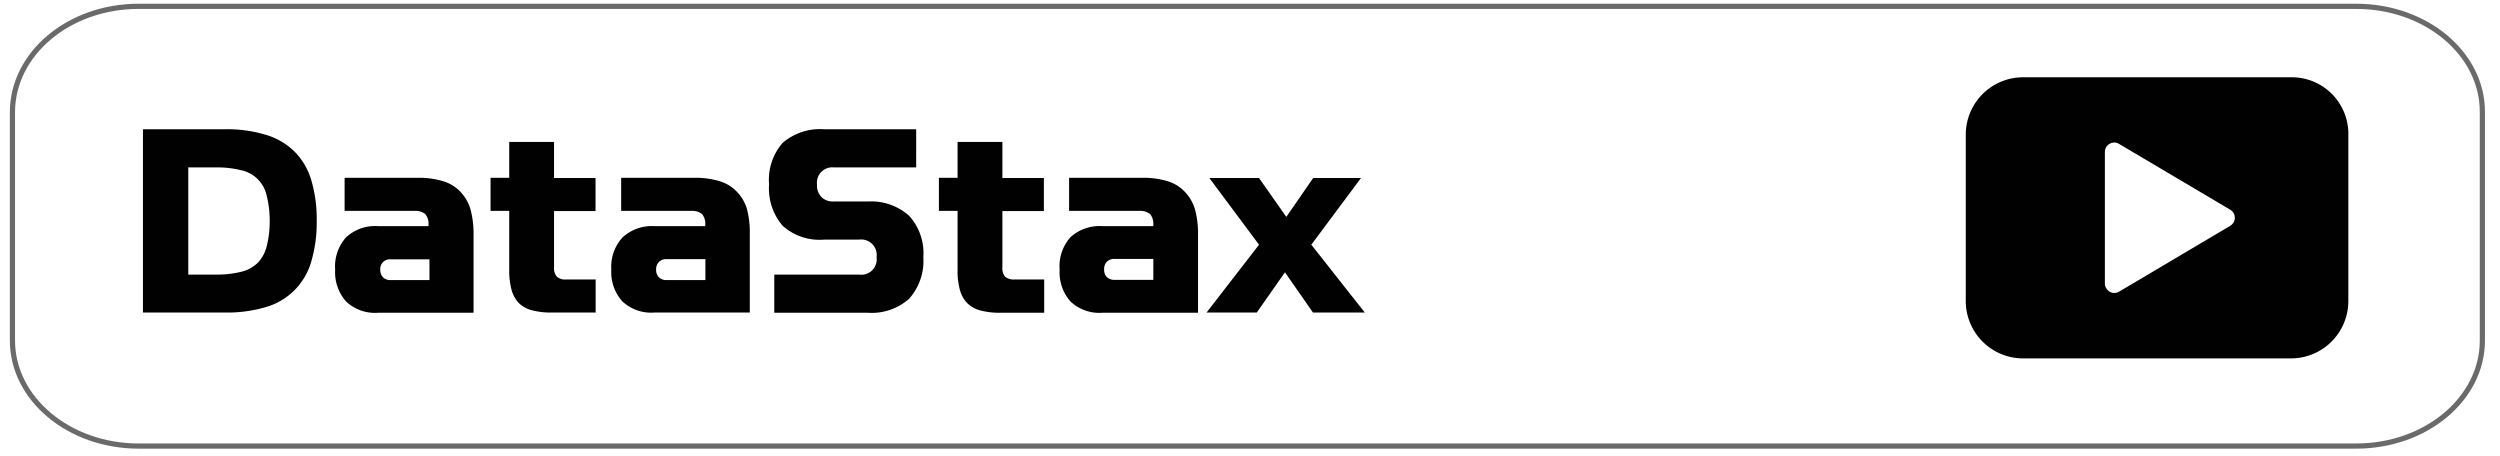
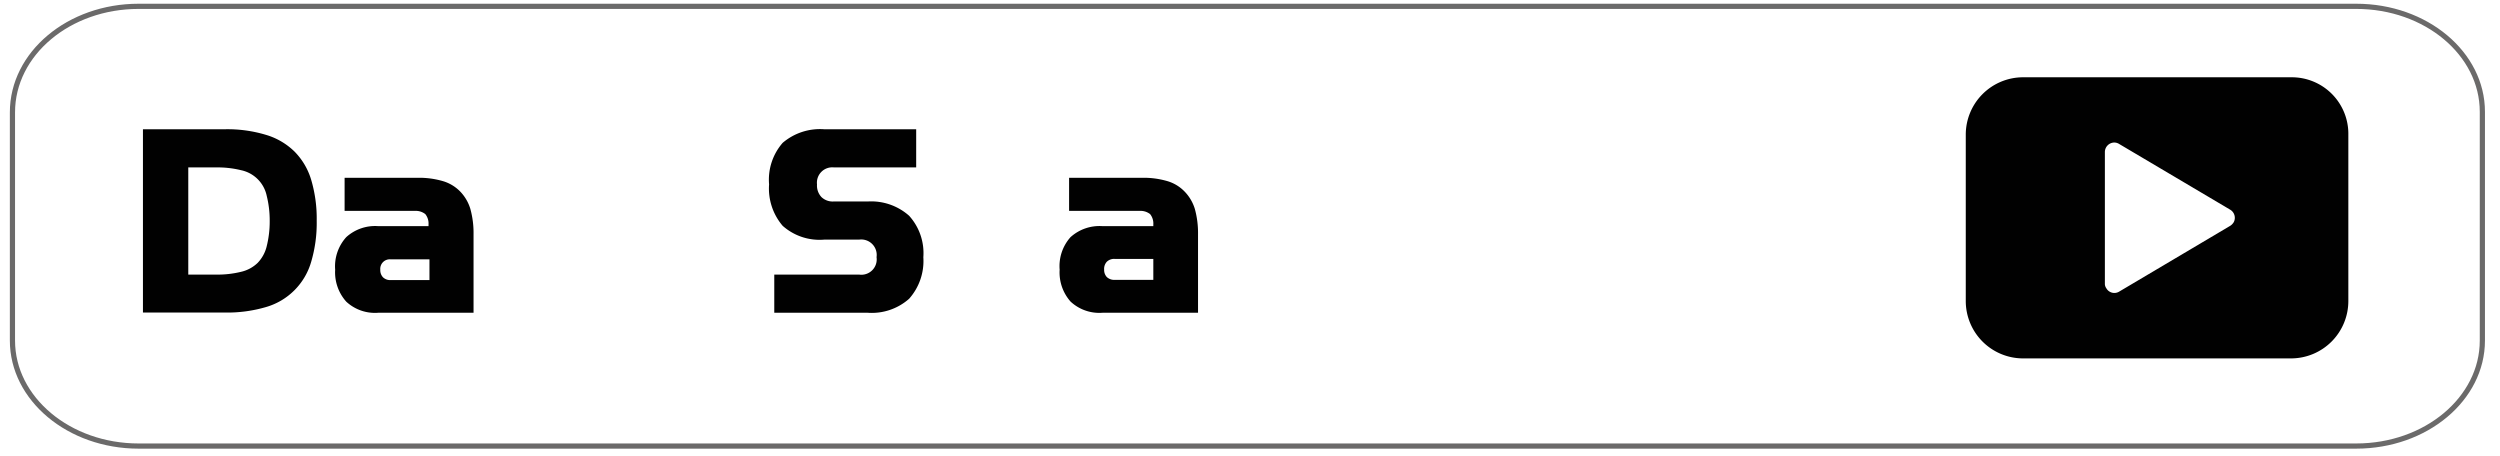
<svg xmlns="http://www.w3.org/2000/svg" viewBox="0 0 241 44">
  <defs>
    <style>.cls-1{fill:none;stroke:#6b6a6a;stroke-miterlimit:10;stroke-width:0.5px;}.cls-2{fill:#010101;}</style>
  </defs>
  <g id="gray_line" data-name="gray line">
    <g id="gray_line-2" data-name="gray line">
      <path id="red_line" data-name="red line" class="cls-1" d="M239.3,32.83c0,5.61-5.44,10.17-12.16,10.17H13.36C6.65,43,1.2,38.44,1.2,32.83v-22C1.2,5.16,6.65.61,13.36.61H227.14c6.72,0,12.16,4.55,12.16,10.17Z" />
    </g>
    <path class="cls-2" d="M220.91,7.45H195A5.53,5.53,0,0,0,189.5,13V29A5.53,5.53,0,0,0,195,34.55h25.86A5.53,5.53,0,0,0,226.38,29V13A5.45,5.45,0,0,0,220.91,7.45Zm-5.6,14a1,1,0,0,1-.32.32l-10.7,6.34a.89.89,0,0,1-1.24-.32.74.74,0,0,1-.14-.46V14.66a.92.92,0,0,1,.92-.92.91.91,0,0,1,.46.14L215,20.22A.91.91,0,0,1,215.31,21.46Z" />
  </g>
  <g id="datastax">
    <path class="cls-2" d="M28.39,14.61A6.6,6.6,0,0,0,25.64,13a12.8,12.8,0,0,0-3.94-.54H13.78V30.13H21.7a13.23,13.23,0,0,0,3.94-.53A6.37,6.37,0,0,0,30,25.23a13.16,13.16,0,0,0,.53-3.95A13.14,13.14,0,0,0,30,17.34,6.52,6.52,0,0,0,28.39,14.61Zm-2.68,9.13a3.48,3.48,0,0,1-.87,1.6,3.39,3.39,0,0,1-1.59.86,9.45,9.45,0,0,1-2.44.27H18.15V16.14h2.66a9.45,9.45,0,0,1,2.44.27,3.19,3.19,0,0,1,2.46,2.46A9.84,9.84,0,0,1,26,21.31,9.82,9.82,0,0,1,25.71,23.74Z" />
    <path class="cls-2" d="M44.35,18.45a3.84,3.84,0,0,0-1.69-1,8.13,8.13,0,0,0-2.44-.31h-7v3.19H40a1.48,1.48,0,0,1,1,.31,1.45,1.45,0,0,1,.31,1v.16H36.46a4.13,4.13,0,0,0-3.08,1.06A4.19,4.19,0,0,0,32.31,26a4.23,4.23,0,0,0,1.07,3.08,4.06,4.06,0,0,0,3.08,1.07h9.19V22.57a8.72,8.72,0,0,0-.31-2.44A4.12,4.12,0,0,0,44.35,18.45ZM41.4,27H37.67a1,1,0,0,1-.75-.27,1,1,0,0,1-.26-.73.92.92,0,0,1,1-1H41.4Z" />
-     <path class="cls-2" d="M53.68,26.67a1.24,1.24,0,0,1-.27-.91V20.35h4V17.16h-4V13.68H49.09v3.46h-1.8v3.19h1.8V26a7.17,7.17,0,0,0,.22,1.93A3,3,0,0,0,50,29.2a2.76,2.76,0,0,0,1.28.71,7.27,7.27,0,0,0,1.93.22h4.21V26.94H54.58A1.19,1.19,0,0,1,53.68,26.67Z" />
-     <path class="cls-2" d="M71,18.45a3.75,3.75,0,0,0-1.68-1,8.13,8.13,0,0,0-2.44-.31h-7v3.19h6.8a1.48,1.48,0,0,1,1,.31,1.45,1.45,0,0,1,.31,1v.16h-4.9A4.16,4.16,0,0,0,60,22.9,4.19,4.19,0,0,0,58.93,26,4.22,4.22,0,0,0,60,29.06a4.07,4.07,0,0,0,3.08,1.07h9.2V22.57A8.72,8.72,0,0,0,72,20.13,4,4,0,0,0,71,18.45ZM68,27H64.27a1,1,0,0,1-.75-.27,1,1,0,0,1-.27-.73,1,1,0,0,1,.27-.75,1,1,0,0,1,.75-.27H68Z" />
    <path class="cls-2" d="M83.71,19.42H80.4A1.56,1.56,0,0,1,79.19,19a1.62,1.62,0,0,1-.43-1.22,1.48,1.48,0,0,1,1.64-1.64h7.92V12.46H79.45a5.54,5.54,0,0,0-4,1.31,5.39,5.39,0,0,0-1.31,4,5.53,5.53,0,0,0,1.31,4,5.35,5.35,0,0,0,4,1.33h3.37a1.49,1.49,0,0,1,1.68,1.69,1.48,1.48,0,0,1-1.68,1.68H74.64v3.68h9a5.43,5.43,0,0,0,4-1.35,5.47,5.47,0,0,0,1.37-4,5.36,5.36,0,0,0-1.37-4A5.5,5.5,0,0,0,83.71,19.42Z" />
-     <path class="cls-2" d="M96.89,26.67a1.28,1.28,0,0,1-.26-.91V20.35h4V17.16h-4V13.68H92.31v3.46h-1.8v3.19h1.8V26a6.79,6.79,0,0,0,.22,1.93,2.85,2.85,0,0,0,.71,1.29,2.76,2.76,0,0,0,1.28.71,7.22,7.22,0,0,0,1.93.22h4.21V26.94H97.8A1.27,1.27,0,0,1,96.89,26.67Z" />
    <path class="cls-2" d="M114.18,18.45a3.8,3.8,0,0,0-1.68-1,8.13,8.13,0,0,0-2.44-.31h-7v3.19h6.81a1.5,1.5,0,0,1,1,.31,1.45,1.45,0,0,1,.31,1v.16h-4.9a4.16,4.16,0,0,0-3.08,1.06A4.19,4.19,0,0,0,102.15,26a4.22,4.22,0,0,0,1.06,3.08,4.07,4.07,0,0,0,3.08,1.07h9.2V22.57a8.72,8.72,0,0,0-.31-2.44A4.14,4.14,0,0,0,114.18,18.45Zm-3,8.53h-3.72a1.05,1.05,0,0,1-.76-.27,1,1,0,0,1-.26-.73,1,1,0,0,1,.26-.75,1,1,0,0,1,.76-.27h3.72Z" />
-     <path class="cls-2" d="M126.41,23.59l4.79-6.43h-4.61L124,20.91l-2.63-3.75h-4.79l4.79,6.43-5.06,6.54h4.84l2.72-3.88,2.7,3.88h5Z" />
  </g>
</svg>